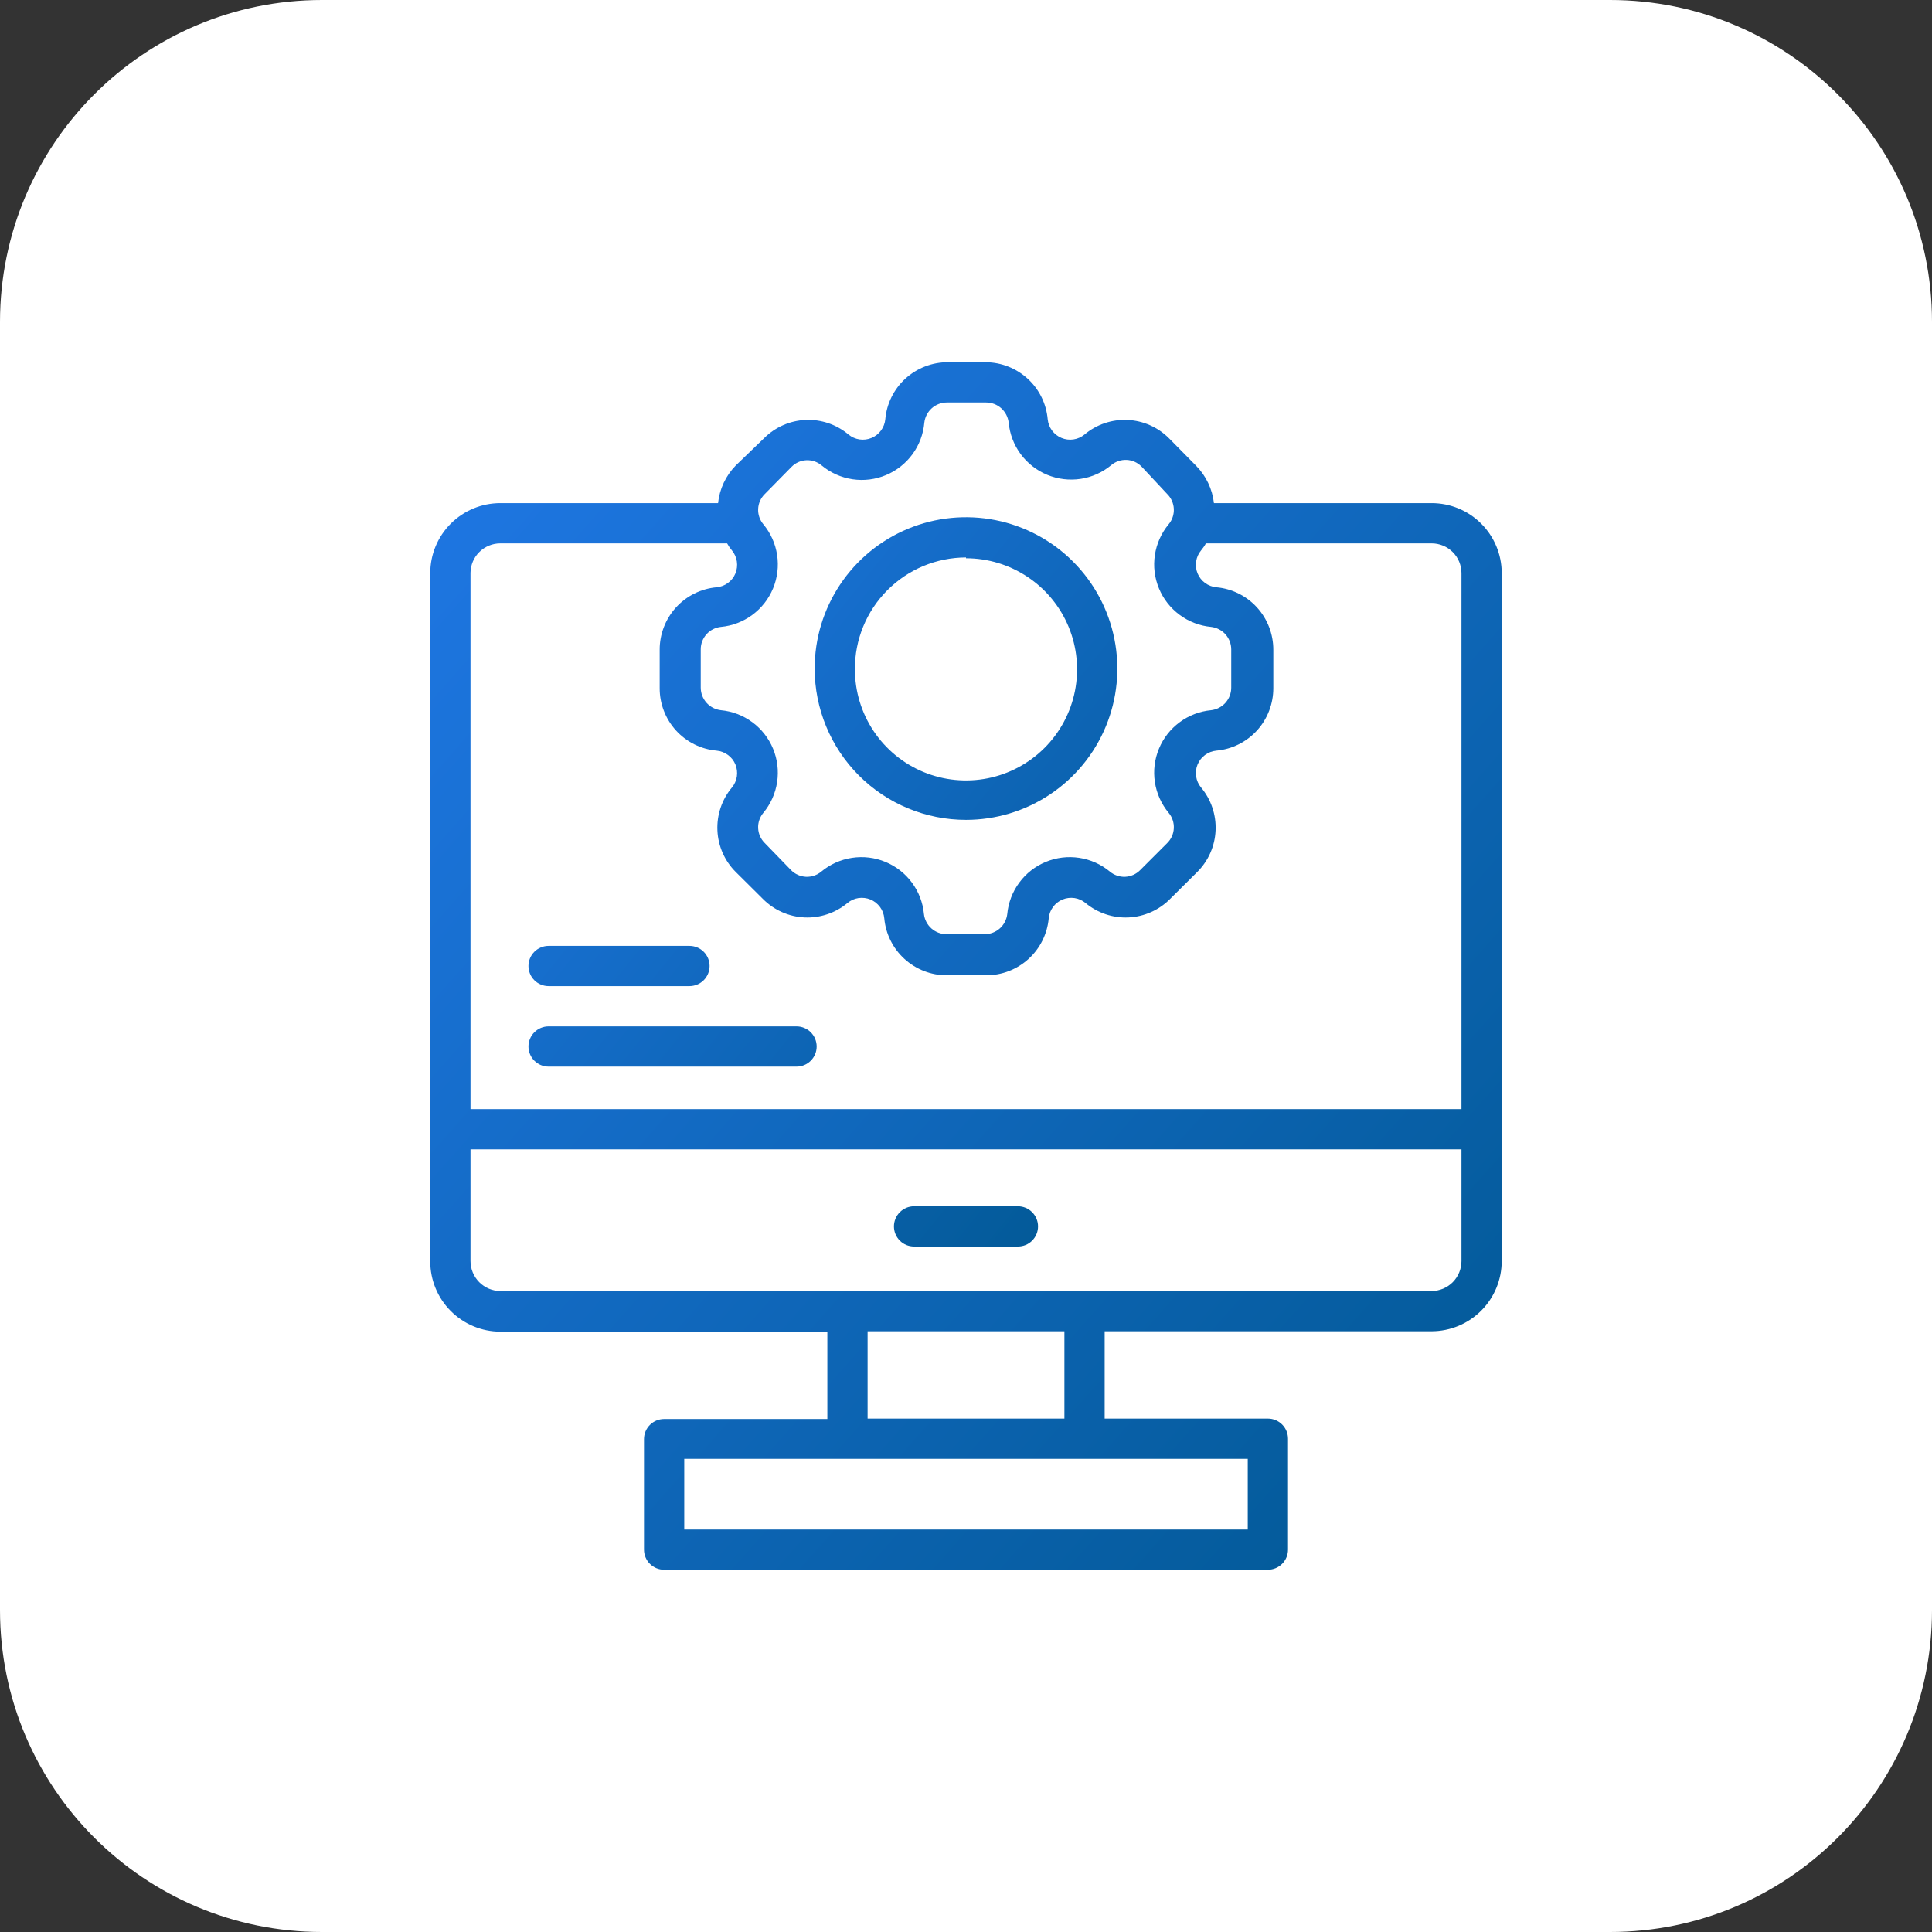
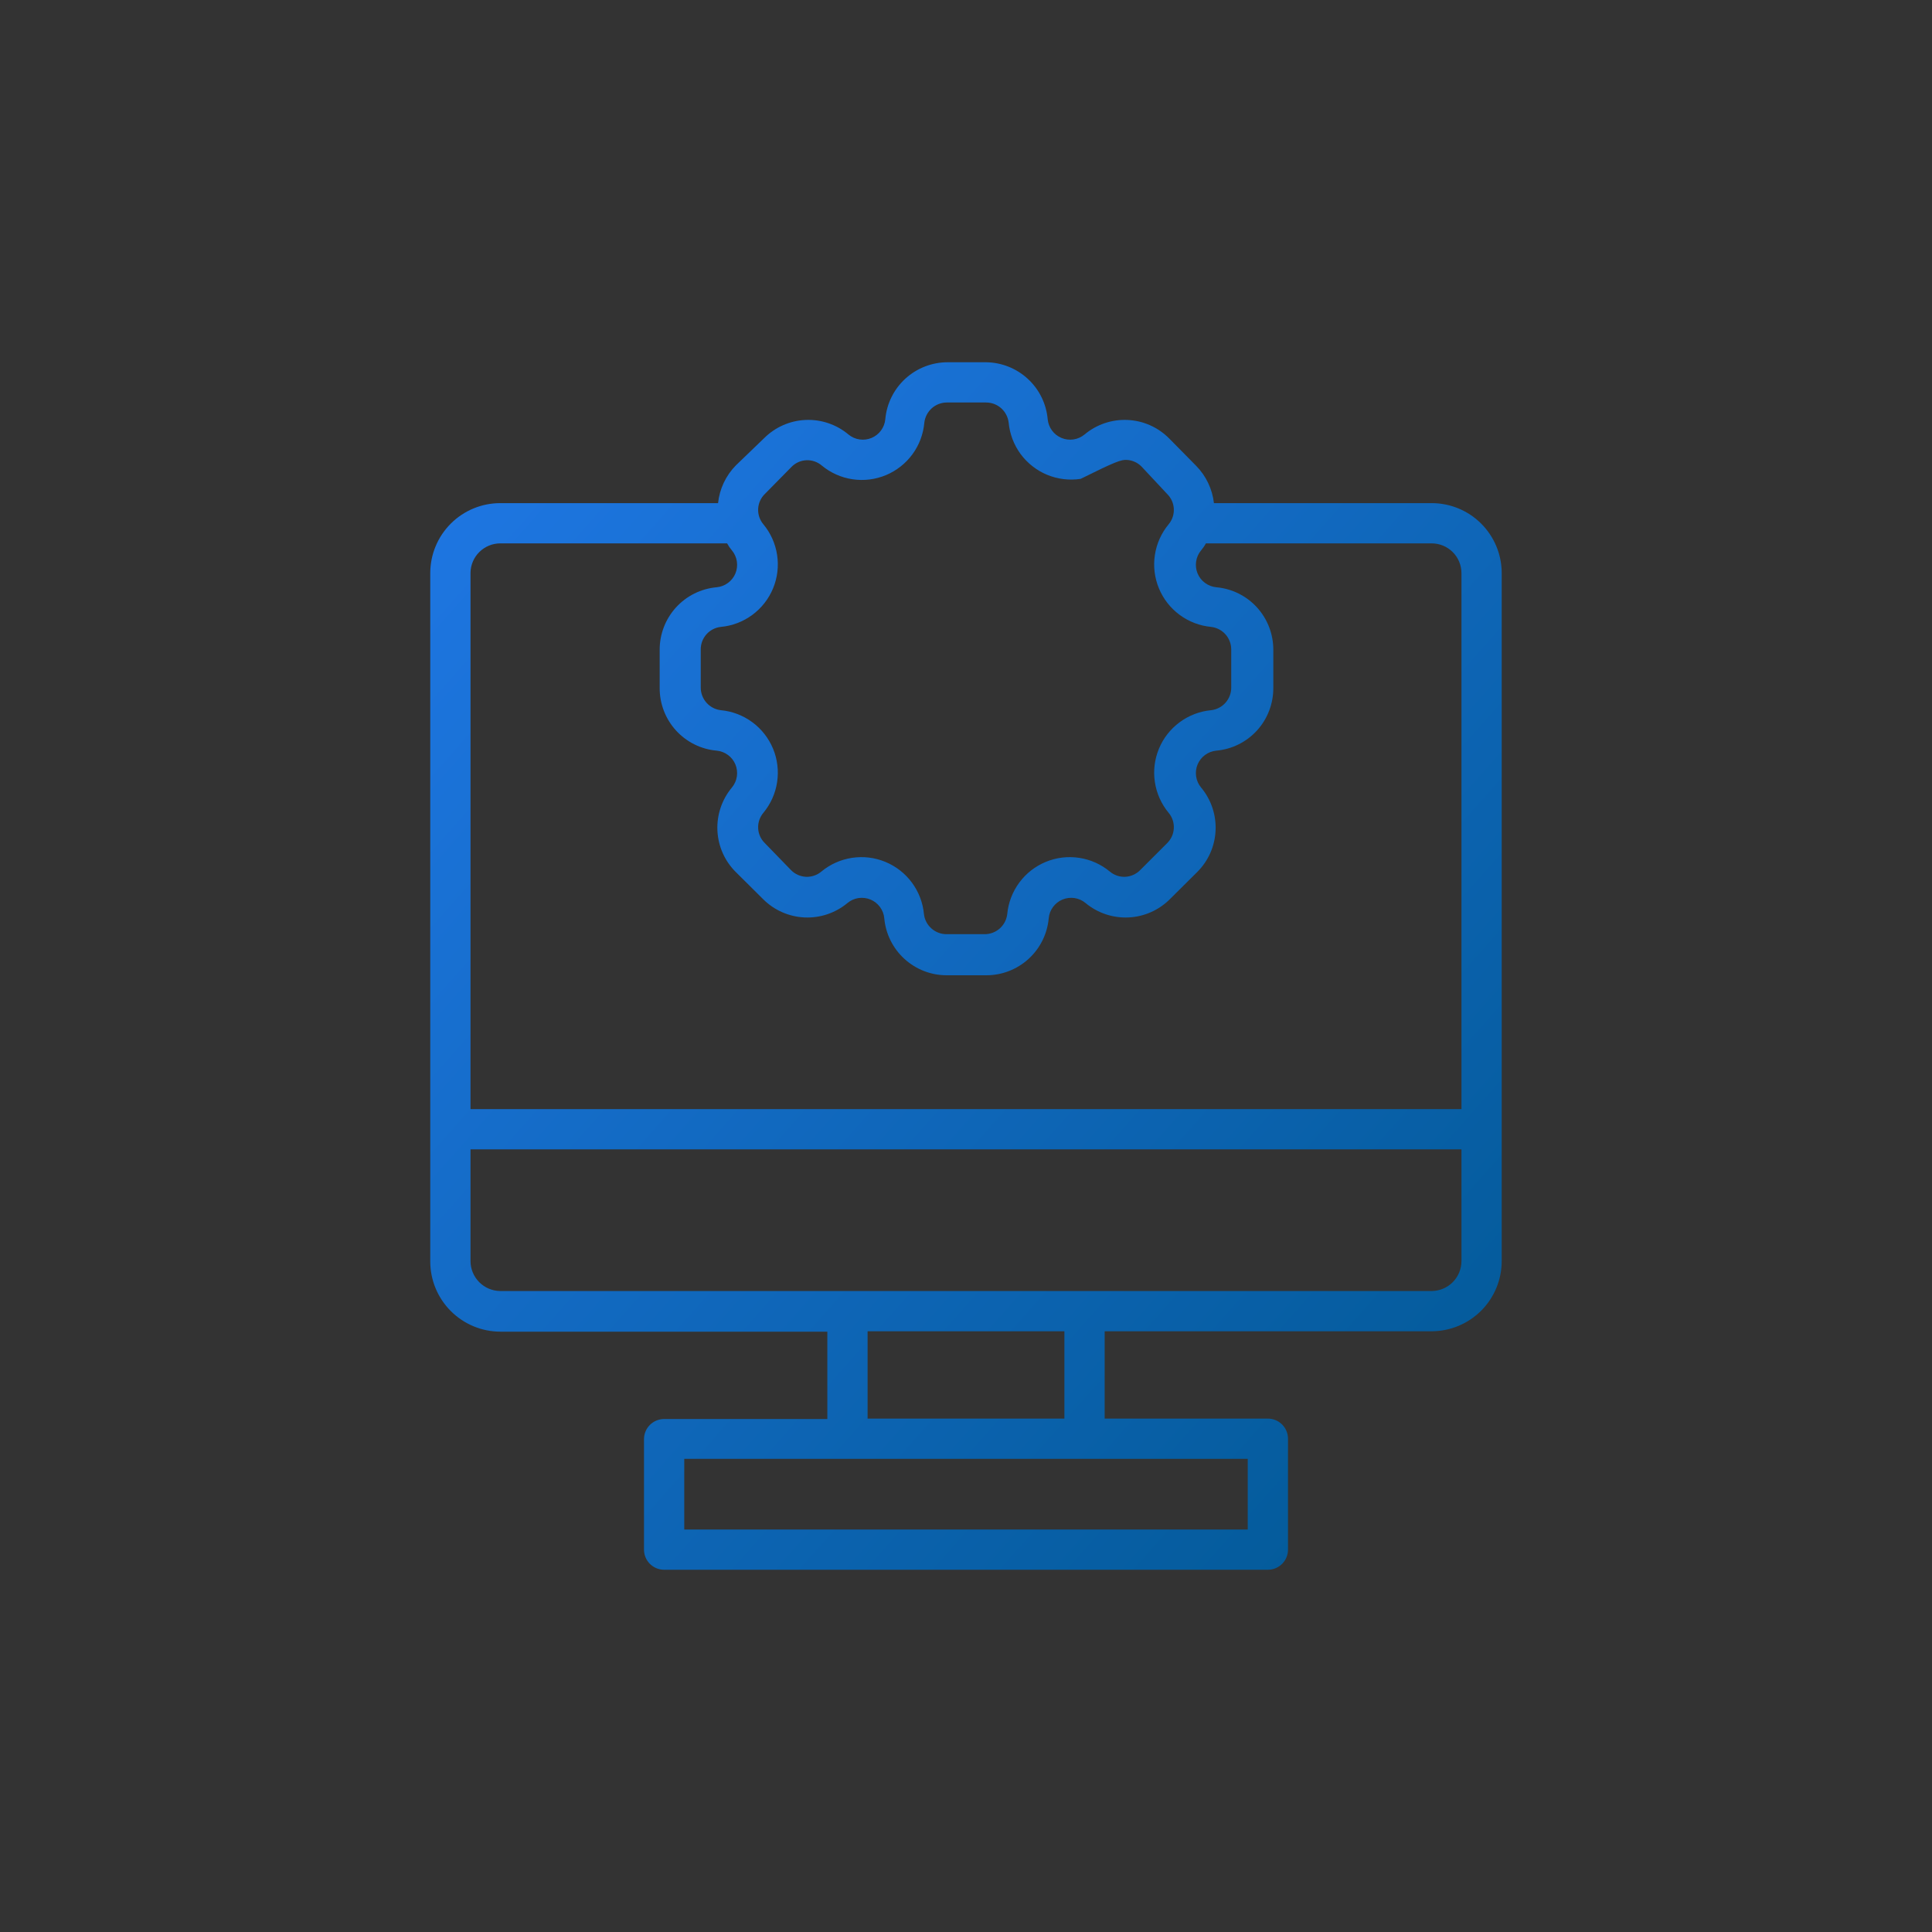
<svg xmlns="http://www.w3.org/2000/svg" width="60" height="60" viewBox="0 0 60 60" fill="none">
  <rect x="0" y="0" width="60" height="60" fill="#333333" stroke="none" />
-   <path d="M0 10C0 4.477 4.477 0 10 0H50C55.523 0 60 4.477 60 10V50C60 55.523 55.523 60 50 60H10C4.477 60 0 55.523 0 50V10Z" fill="white" />
-   <path d="M44.462 15.625H37.7C37.65 15.189 37.457 14.782 37.15 14.469L36.306 13.613C35.963 13.268 35.503 13.064 35.017 13.042C34.531 13.02 34.054 13.181 33.681 13.494C33.583 13.575 33.465 13.628 33.338 13.647C33.212 13.666 33.084 13.65 32.966 13.601C32.848 13.552 32.746 13.472 32.671 13.37C32.595 13.267 32.549 13.146 32.537 13.019C32.494 12.54 32.275 12.093 31.921 11.767C31.568 11.44 31.106 11.256 30.625 11.25H29.437C28.951 11.248 28.481 11.429 28.121 11.756C27.761 12.084 27.537 12.534 27.494 13.019C27.482 13.146 27.436 13.267 27.36 13.37C27.285 13.472 27.183 13.552 27.065 13.601C26.947 13.65 26.819 13.666 26.692 13.647C26.566 13.628 26.448 13.575 26.35 13.494C25.977 13.181 25.5 13.02 25.014 13.042C24.528 13.064 24.068 13.268 23.725 13.613L22.85 14.456C22.54 14.773 22.346 15.185 22.3 15.625H15.537C14.96 15.625 14.407 15.854 13.999 16.262C13.591 16.67 13.362 17.223 13.362 17.8V39.175C13.362 39.752 13.591 40.306 13.999 40.715C14.407 41.124 14.96 41.355 15.537 41.356H25.694V44.069H20.625C20.459 44.069 20.3 44.135 20.183 44.252C20.066 44.369 20 44.528 20 44.694V48.125C20 48.291 20.066 48.45 20.183 48.567C20.3 48.684 20.459 48.75 20.625 48.75H39.375C39.541 48.75 39.7 48.684 39.817 48.567C39.934 48.45 40 48.291 40 48.125V44.681C40 44.516 39.934 44.356 39.817 44.239C39.7 44.122 39.541 44.056 39.375 44.056H34.306V41.344H44.462C45.04 41.342 45.593 41.112 46.001 40.703C46.408 40.294 46.637 39.74 46.637 39.163V17.788C46.634 17.213 46.403 16.663 45.996 16.258C45.588 15.852 45.037 15.625 44.462 15.625ZM38.75 47.5H21.25V45.306H38.75V47.5ZM26.944 44.056V41.344H33.056V44.056H26.944ZM23.75 15.344L24.581 14.5C24.703 14.375 24.867 14.301 25.041 14.293C25.215 14.285 25.386 14.343 25.519 14.456C25.792 14.683 26.123 14.831 26.475 14.884C26.827 14.937 27.187 14.892 27.515 14.755C27.843 14.618 28.128 14.393 28.338 14.106C28.548 13.819 28.675 13.479 28.706 13.125C28.726 12.953 28.808 12.795 28.937 12.679C29.066 12.564 29.233 12.5 29.406 12.5H30.625C30.798 12.5 30.965 12.564 31.094 12.679C31.223 12.795 31.305 12.953 31.325 13.125C31.358 13.478 31.487 13.816 31.697 14.102C31.908 14.387 32.193 14.61 32.521 14.746C32.849 14.881 33.208 14.925 33.559 14.872C33.91 14.819 34.239 14.671 34.512 14.444C34.646 14.332 34.816 14.275 34.99 14.283C35.163 14.291 35.327 14.364 35.45 14.488L36.25 15.344C36.373 15.466 36.446 15.63 36.454 15.804C36.462 15.978 36.405 16.148 36.294 16.281C36.067 16.554 35.919 16.884 35.866 17.235C35.812 17.586 35.856 17.945 35.992 18.273C36.127 18.601 36.35 18.885 36.636 19.096C36.921 19.307 37.259 19.436 37.612 19.469C37.784 19.489 37.943 19.571 38.058 19.7C38.173 19.829 38.237 19.996 38.237 20.169V21.356C38.237 21.529 38.173 21.696 38.058 21.825C37.943 21.954 37.784 22.036 37.612 22.056C37.259 22.089 36.921 22.218 36.636 22.429C36.35 22.64 36.127 22.924 35.992 23.252C35.856 23.58 35.812 23.939 35.866 24.29C35.919 24.641 36.067 24.971 36.294 25.244C36.405 25.377 36.462 25.547 36.454 25.721C36.446 25.895 36.373 26.059 36.25 26.181L35.406 27.025C35.284 27.148 35.119 27.221 34.946 27.23C34.772 27.238 34.602 27.18 34.469 27.069C34.196 26.842 33.866 26.694 33.515 26.641C33.164 26.588 32.805 26.631 32.477 26.767C32.149 26.903 31.864 27.125 31.654 27.411C31.443 27.696 31.314 28.034 31.281 28.387C31.261 28.559 31.179 28.718 31.05 28.833C30.921 28.948 30.754 29.012 30.581 29.012H29.394C29.221 29.012 29.054 28.948 28.925 28.833C28.796 28.718 28.713 28.559 28.694 28.387C28.661 28.034 28.532 27.696 28.321 27.411C28.11 27.125 27.826 26.903 27.497 26.767C27.169 26.631 26.811 26.588 26.46 26.641C26.109 26.694 25.779 26.842 25.506 27.069C25.373 27.18 25.202 27.238 25.029 27.23C24.855 27.221 24.691 27.148 24.569 27.025L23.75 26.181C23.626 26.059 23.553 25.895 23.545 25.721C23.537 25.547 23.595 25.377 23.706 25.244C23.933 24.971 24.081 24.641 24.134 24.29C24.187 23.939 24.144 23.58 24.008 23.252C23.872 22.924 23.65 22.64 23.364 22.429C23.078 22.218 22.741 22.089 22.387 22.056C22.215 22.036 22.057 21.954 21.942 21.825C21.826 21.696 21.763 21.529 21.762 21.356V20.169C21.761 19.995 21.825 19.828 21.94 19.698C22.056 19.569 22.215 19.487 22.387 19.469C22.741 19.436 23.078 19.307 23.364 19.096C23.65 18.885 23.872 18.601 24.008 18.273C24.144 17.945 24.187 17.586 24.134 17.235C24.081 16.884 23.933 16.554 23.706 16.281C23.595 16.148 23.537 15.978 23.545 15.804C23.553 15.63 23.626 15.466 23.75 15.344ZM15.537 16.875H22.581C22.623 16.953 22.673 17.026 22.731 17.094C22.812 17.192 22.865 17.31 22.884 17.436C22.903 17.562 22.887 17.691 22.839 17.809C22.79 17.927 22.71 18.029 22.607 18.104C22.504 18.18 22.383 18.226 22.256 18.238C21.771 18.281 21.321 18.505 20.993 18.865C20.666 19.225 20.485 19.695 20.487 20.181V21.369C20.485 21.855 20.666 22.325 20.993 22.685C21.321 23.045 21.771 23.269 22.256 23.312C22.383 23.324 22.504 23.37 22.607 23.446C22.71 23.521 22.79 23.623 22.839 23.741C22.887 23.859 22.903 23.988 22.884 24.114C22.865 24.24 22.812 24.358 22.731 24.456C22.419 24.829 22.258 25.306 22.28 25.792C22.302 26.278 22.505 26.738 22.85 27.081L23.694 27.919C24.036 28.264 24.496 28.469 24.982 28.492C25.468 28.515 25.945 28.355 26.319 28.044C26.417 27.962 26.535 27.909 26.661 27.89C26.787 27.872 26.916 27.887 27.034 27.936C27.151 27.985 27.253 28.065 27.329 28.168C27.405 28.27 27.451 28.392 27.462 28.519C27.506 29.003 27.73 29.454 28.09 29.781C28.45 30.109 28.919 30.29 29.406 30.288H30.625C31.111 30.29 31.581 30.109 31.941 29.781C32.301 29.454 32.525 29.003 32.569 28.519C32.58 28.392 32.626 28.27 32.702 28.168C32.777 28.065 32.879 27.985 32.997 27.936C33.115 27.887 33.244 27.872 33.37 27.89C33.496 27.909 33.614 27.962 33.712 28.044C34.086 28.355 34.563 28.515 35.049 28.492C35.535 28.469 35.995 28.264 36.337 27.919L37.181 27.081C37.526 26.738 37.729 26.278 37.751 25.792C37.773 25.306 37.612 24.829 37.3 24.456C37.218 24.358 37.166 24.24 37.147 24.114C37.128 23.988 37.143 23.859 37.192 23.741C37.241 23.623 37.321 23.521 37.424 23.446C37.527 23.37 37.648 23.324 37.775 23.312C38.259 23.269 38.71 23.045 39.038 22.685C39.365 22.325 39.545 21.855 39.544 21.369V20.181C39.545 19.695 39.365 19.225 39.038 18.865C38.71 18.505 38.259 18.281 37.775 18.238C37.648 18.226 37.527 18.18 37.424 18.104C37.321 18.029 37.241 17.927 37.192 17.809C37.143 17.691 37.128 17.562 37.147 17.436C37.166 17.31 37.218 17.192 37.3 17.094C37.357 17.026 37.408 16.953 37.45 16.875H44.462C44.708 16.875 44.943 16.973 45.116 17.146C45.29 17.319 45.387 17.555 45.387 17.8V34.444H14.612V17.788C14.616 17.544 14.714 17.312 14.888 17.142C15.061 16.971 15.294 16.875 15.537 16.875ZM44.462 40.094H15.537C15.291 40.092 15.056 39.993 14.883 39.819C14.71 39.644 14.612 39.408 14.612 39.163V35.694H45.387V39.163C45.387 39.408 45.29 39.644 45.117 39.819C44.944 39.993 44.708 40.092 44.462 40.094Z" fill="url(#paint0_linear_3346_361)" />
-   <path d="M31.612 37.462H28.387C28.221 37.462 28.062 37.528 27.945 37.646C27.828 37.763 27.762 37.922 27.762 38.087C27.762 38.253 27.828 38.412 27.945 38.529C28.062 38.647 28.221 38.712 28.387 38.712H31.612C31.778 38.712 31.937 38.647 32.054 38.529C32.171 38.412 32.237 38.253 32.237 38.087C32.237 37.922 32.171 37.763 32.054 37.646C31.937 37.528 31.778 37.462 31.612 37.462ZM30 25.462C30.929 25.462 31.838 25.187 32.611 24.67C33.384 24.154 33.986 23.42 34.342 22.561C34.698 21.702 34.791 20.757 34.609 19.846C34.428 18.934 33.98 18.096 33.323 17.439C32.666 16.782 31.828 16.334 30.916 16.153C30.005 15.972 29.06 16.064 28.201 16.42C27.342 16.776 26.608 17.378 26.092 18.151C25.575 18.924 25.3 19.833 25.3 20.762C25.3 22.009 25.795 23.204 26.676 24.086C27.558 24.967 28.753 25.462 30 25.462ZM30 17.337C30.682 17.337 31.349 17.54 31.916 17.919C32.484 18.298 32.926 18.837 33.187 19.467C33.448 20.098 33.516 20.791 33.383 21.461C33.25 22.13 32.922 22.744 32.439 23.227C31.957 23.709 31.342 24.038 30.673 24.171C30.003 24.304 29.31 24.236 28.679 23.975C28.049 23.714 27.51 23.272 27.131 22.704C26.752 22.137 26.55 21.47 26.55 20.788C26.547 20.333 26.634 19.882 26.807 19.46C26.979 19.039 27.233 18.657 27.553 18.334C27.874 18.011 28.255 17.754 28.674 17.579C29.094 17.404 29.545 17.313 30 17.312V17.337ZM17.037 30.625H21.412C21.578 30.625 21.737 30.559 21.854 30.442C21.971 30.325 22.037 30.166 22.037 30C22.037 29.834 21.971 29.675 21.854 29.558C21.737 29.441 21.578 29.375 21.412 29.375H17.037C16.871 29.375 16.712 29.441 16.595 29.558C16.478 29.675 16.412 29.834 16.412 30C16.412 30.166 16.478 30.325 16.595 30.442C16.712 30.559 16.871 30.625 17.037 30.625ZM17.037 33.125H24.737C24.903 33.125 25.062 33.059 25.179 32.942C25.296 32.825 25.362 32.666 25.362 32.5C25.362 32.334 25.296 32.175 25.179 32.058C25.062 31.941 24.903 31.875 24.737 31.875H17.037C16.871 31.875 16.712 31.941 16.595 32.058C16.478 32.175 16.412 32.334 16.412 32.5C16.412 32.666 16.478 32.825 16.595 32.942C16.712 33.059 16.871 33.125 17.037 33.125Z" fill="url(#paint1_linear_3346_361)" />
+   <path d="M44.462 15.625H37.7C37.65 15.189 37.457 14.782 37.15 14.469L36.306 13.613C35.963 13.268 35.503 13.064 35.017 13.042C34.531 13.02 34.054 13.181 33.681 13.494C33.583 13.575 33.465 13.628 33.338 13.647C33.212 13.666 33.084 13.65 32.966 13.601C32.848 13.552 32.746 13.472 32.671 13.37C32.595 13.267 32.549 13.146 32.537 13.019C32.494 12.54 32.275 12.093 31.921 11.767C31.568 11.44 31.106 11.256 30.625 11.25H29.437C28.951 11.248 28.481 11.429 28.121 11.756C27.761 12.084 27.537 12.534 27.494 13.019C27.482 13.146 27.436 13.267 27.36 13.37C27.285 13.472 27.183 13.552 27.065 13.601C26.947 13.65 26.819 13.666 26.692 13.647C26.566 13.628 26.448 13.575 26.35 13.494C25.977 13.181 25.5 13.02 25.014 13.042C24.528 13.064 24.068 13.268 23.725 13.613L22.85 14.456C22.54 14.773 22.346 15.185 22.3 15.625H15.537C14.96 15.625 14.407 15.854 13.999 16.262C13.591 16.67 13.362 17.223 13.362 17.8V39.175C13.362 39.752 13.591 40.306 13.999 40.715C14.407 41.124 14.96 41.355 15.537 41.356H25.694V44.069H20.625C20.459 44.069 20.3 44.135 20.183 44.252C20.066 44.369 20 44.528 20 44.694V48.125C20 48.291 20.066 48.45 20.183 48.567C20.3 48.684 20.459 48.75 20.625 48.75H39.375C39.541 48.75 39.7 48.684 39.817 48.567C39.934 48.45 40 48.291 40 48.125V44.681C40 44.516 39.934 44.356 39.817 44.239C39.7 44.122 39.541 44.056 39.375 44.056H34.306V41.344H44.462C45.04 41.342 45.593 41.112 46.001 40.703C46.408 40.294 46.637 39.74 46.637 39.163V17.788C46.634 17.213 46.403 16.663 45.996 16.258C45.588 15.852 45.037 15.625 44.462 15.625ZM38.75 47.5H21.25V45.306H38.75V47.5ZM26.944 44.056V41.344H33.056V44.056H26.944ZM23.75 15.344L24.581 14.5C24.703 14.375 24.867 14.301 25.041 14.293C25.215 14.285 25.386 14.343 25.519 14.456C25.792 14.683 26.123 14.831 26.475 14.884C26.827 14.937 27.187 14.892 27.515 14.755C27.843 14.618 28.128 14.393 28.338 14.106C28.548 13.819 28.675 13.479 28.706 13.125C28.726 12.953 28.808 12.795 28.937 12.679C29.066 12.564 29.233 12.5 29.406 12.5H30.625C30.798 12.5 30.965 12.564 31.094 12.679C31.223 12.795 31.305 12.953 31.325 13.125C31.358 13.478 31.487 13.816 31.697 14.102C31.908 14.387 32.193 14.61 32.521 14.746C32.849 14.881 33.208 14.925 33.559 14.872C34.646 14.332 34.816 14.275 34.99 14.283C35.163 14.291 35.327 14.364 35.45 14.488L36.25 15.344C36.373 15.466 36.446 15.63 36.454 15.804C36.462 15.978 36.405 16.148 36.294 16.281C36.067 16.554 35.919 16.884 35.866 17.235C35.812 17.586 35.856 17.945 35.992 18.273C36.127 18.601 36.35 18.885 36.636 19.096C36.921 19.307 37.259 19.436 37.612 19.469C37.784 19.489 37.943 19.571 38.058 19.7C38.173 19.829 38.237 19.996 38.237 20.169V21.356C38.237 21.529 38.173 21.696 38.058 21.825C37.943 21.954 37.784 22.036 37.612 22.056C37.259 22.089 36.921 22.218 36.636 22.429C36.35 22.64 36.127 22.924 35.992 23.252C35.856 23.58 35.812 23.939 35.866 24.29C35.919 24.641 36.067 24.971 36.294 25.244C36.405 25.377 36.462 25.547 36.454 25.721C36.446 25.895 36.373 26.059 36.25 26.181L35.406 27.025C35.284 27.148 35.119 27.221 34.946 27.23C34.772 27.238 34.602 27.18 34.469 27.069C34.196 26.842 33.866 26.694 33.515 26.641C33.164 26.588 32.805 26.631 32.477 26.767C32.149 26.903 31.864 27.125 31.654 27.411C31.443 27.696 31.314 28.034 31.281 28.387C31.261 28.559 31.179 28.718 31.05 28.833C30.921 28.948 30.754 29.012 30.581 29.012H29.394C29.221 29.012 29.054 28.948 28.925 28.833C28.796 28.718 28.713 28.559 28.694 28.387C28.661 28.034 28.532 27.696 28.321 27.411C28.11 27.125 27.826 26.903 27.497 26.767C27.169 26.631 26.811 26.588 26.46 26.641C26.109 26.694 25.779 26.842 25.506 27.069C25.373 27.18 25.202 27.238 25.029 27.23C24.855 27.221 24.691 27.148 24.569 27.025L23.75 26.181C23.626 26.059 23.553 25.895 23.545 25.721C23.537 25.547 23.595 25.377 23.706 25.244C23.933 24.971 24.081 24.641 24.134 24.29C24.187 23.939 24.144 23.58 24.008 23.252C23.872 22.924 23.65 22.64 23.364 22.429C23.078 22.218 22.741 22.089 22.387 22.056C22.215 22.036 22.057 21.954 21.942 21.825C21.826 21.696 21.763 21.529 21.762 21.356V20.169C21.761 19.995 21.825 19.828 21.94 19.698C22.056 19.569 22.215 19.487 22.387 19.469C22.741 19.436 23.078 19.307 23.364 19.096C23.65 18.885 23.872 18.601 24.008 18.273C24.144 17.945 24.187 17.586 24.134 17.235C24.081 16.884 23.933 16.554 23.706 16.281C23.595 16.148 23.537 15.978 23.545 15.804C23.553 15.63 23.626 15.466 23.75 15.344ZM15.537 16.875H22.581C22.623 16.953 22.673 17.026 22.731 17.094C22.812 17.192 22.865 17.31 22.884 17.436C22.903 17.562 22.887 17.691 22.839 17.809C22.79 17.927 22.71 18.029 22.607 18.104C22.504 18.18 22.383 18.226 22.256 18.238C21.771 18.281 21.321 18.505 20.993 18.865C20.666 19.225 20.485 19.695 20.487 20.181V21.369C20.485 21.855 20.666 22.325 20.993 22.685C21.321 23.045 21.771 23.269 22.256 23.312C22.383 23.324 22.504 23.37 22.607 23.446C22.71 23.521 22.79 23.623 22.839 23.741C22.887 23.859 22.903 23.988 22.884 24.114C22.865 24.24 22.812 24.358 22.731 24.456C22.419 24.829 22.258 25.306 22.28 25.792C22.302 26.278 22.505 26.738 22.85 27.081L23.694 27.919C24.036 28.264 24.496 28.469 24.982 28.492C25.468 28.515 25.945 28.355 26.319 28.044C26.417 27.962 26.535 27.909 26.661 27.89C26.787 27.872 26.916 27.887 27.034 27.936C27.151 27.985 27.253 28.065 27.329 28.168C27.405 28.27 27.451 28.392 27.462 28.519C27.506 29.003 27.73 29.454 28.09 29.781C28.45 30.109 28.919 30.29 29.406 30.288H30.625C31.111 30.29 31.581 30.109 31.941 29.781C32.301 29.454 32.525 29.003 32.569 28.519C32.58 28.392 32.626 28.27 32.702 28.168C32.777 28.065 32.879 27.985 32.997 27.936C33.115 27.887 33.244 27.872 33.37 27.89C33.496 27.909 33.614 27.962 33.712 28.044C34.086 28.355 34.563 28.515 35.049 28.492C35.535 28.469 35.995 28.264 36.337 27.919L37.181 27.081C37.526 26.738 37.729 26.278 37.751 25.792C37.773 25.306 37.612 24.829 37.3 24.456C37.218 24.358 37.166 24.24 37.147 24.114C37.128 23.988 37.143 23.859 37.192 23.741C37.241 23.623 37.321 23.521 37.424 23.446C37.527 23.37 37.648 23.324 37.775 23.312C38.259 23.269 38.71 23.045 39.038 22.685C39.365 22.325 39.545 21.855 39.544 21.369V20.181C39.545 19.695 39.365 19.225 39.038 18.865C38.71 18.505 38.259 18.281 37.775 18.238C37.648 18.226 37.527 18.18 37.424 18.104C37.321 18.029 37.241 17.927 37.192 17.809C37.143 17.691 37.128 17.562 37.147 17.436C37.166 17.31 37.218 17.192 37.3 17.094C37.357 17.026 37.408 16.953 37.45 16.875H44.462C44.708 16.875 44.943 16.973 45.116 17.146C45.29 17.319 45.387 17.555 45.387 17.8V34.444H14.612V17.788C14.616 17.544 14.714 17.312 14.888 17.142C15.061 16.971 15.294 16.875 15.537 16.875ZM44.462 40.094H15.537C15.291 40.092 15.056 39.993 14.883 39.819C14.71 39.644 14.612 39.408 14.612 39.163V35.694H45.387V39.163C45.387 39.408 45.29 39.644 45.117 39.819C44.944 39.993 44.708 40.092 44.462 40.094Z" fill="url(#paint0_linear_3346_361)" />
  <defs>
    <linearGradient id="paint0_linear_3346_361" x1="13.362" y1="11.25" x2="50.596" y2="44.289" gradientUnits="userSpaceOnUse">
      <stop stop-color="#2078E7" />
      <stop offset="1" stop-color="#015893" />
    </linearGradient>
    <linearGradient id="paint1_linear_3346_361" x1="16.412" y1="16.062" x2="38.553" y2="33.939" gradientUnits="userSpaceOnUse">
      <stop stop-color="#2078E7" />
      <stop offset="1" stop-color="#015893" />
    </linearGradient>
  </defs>
</svg>